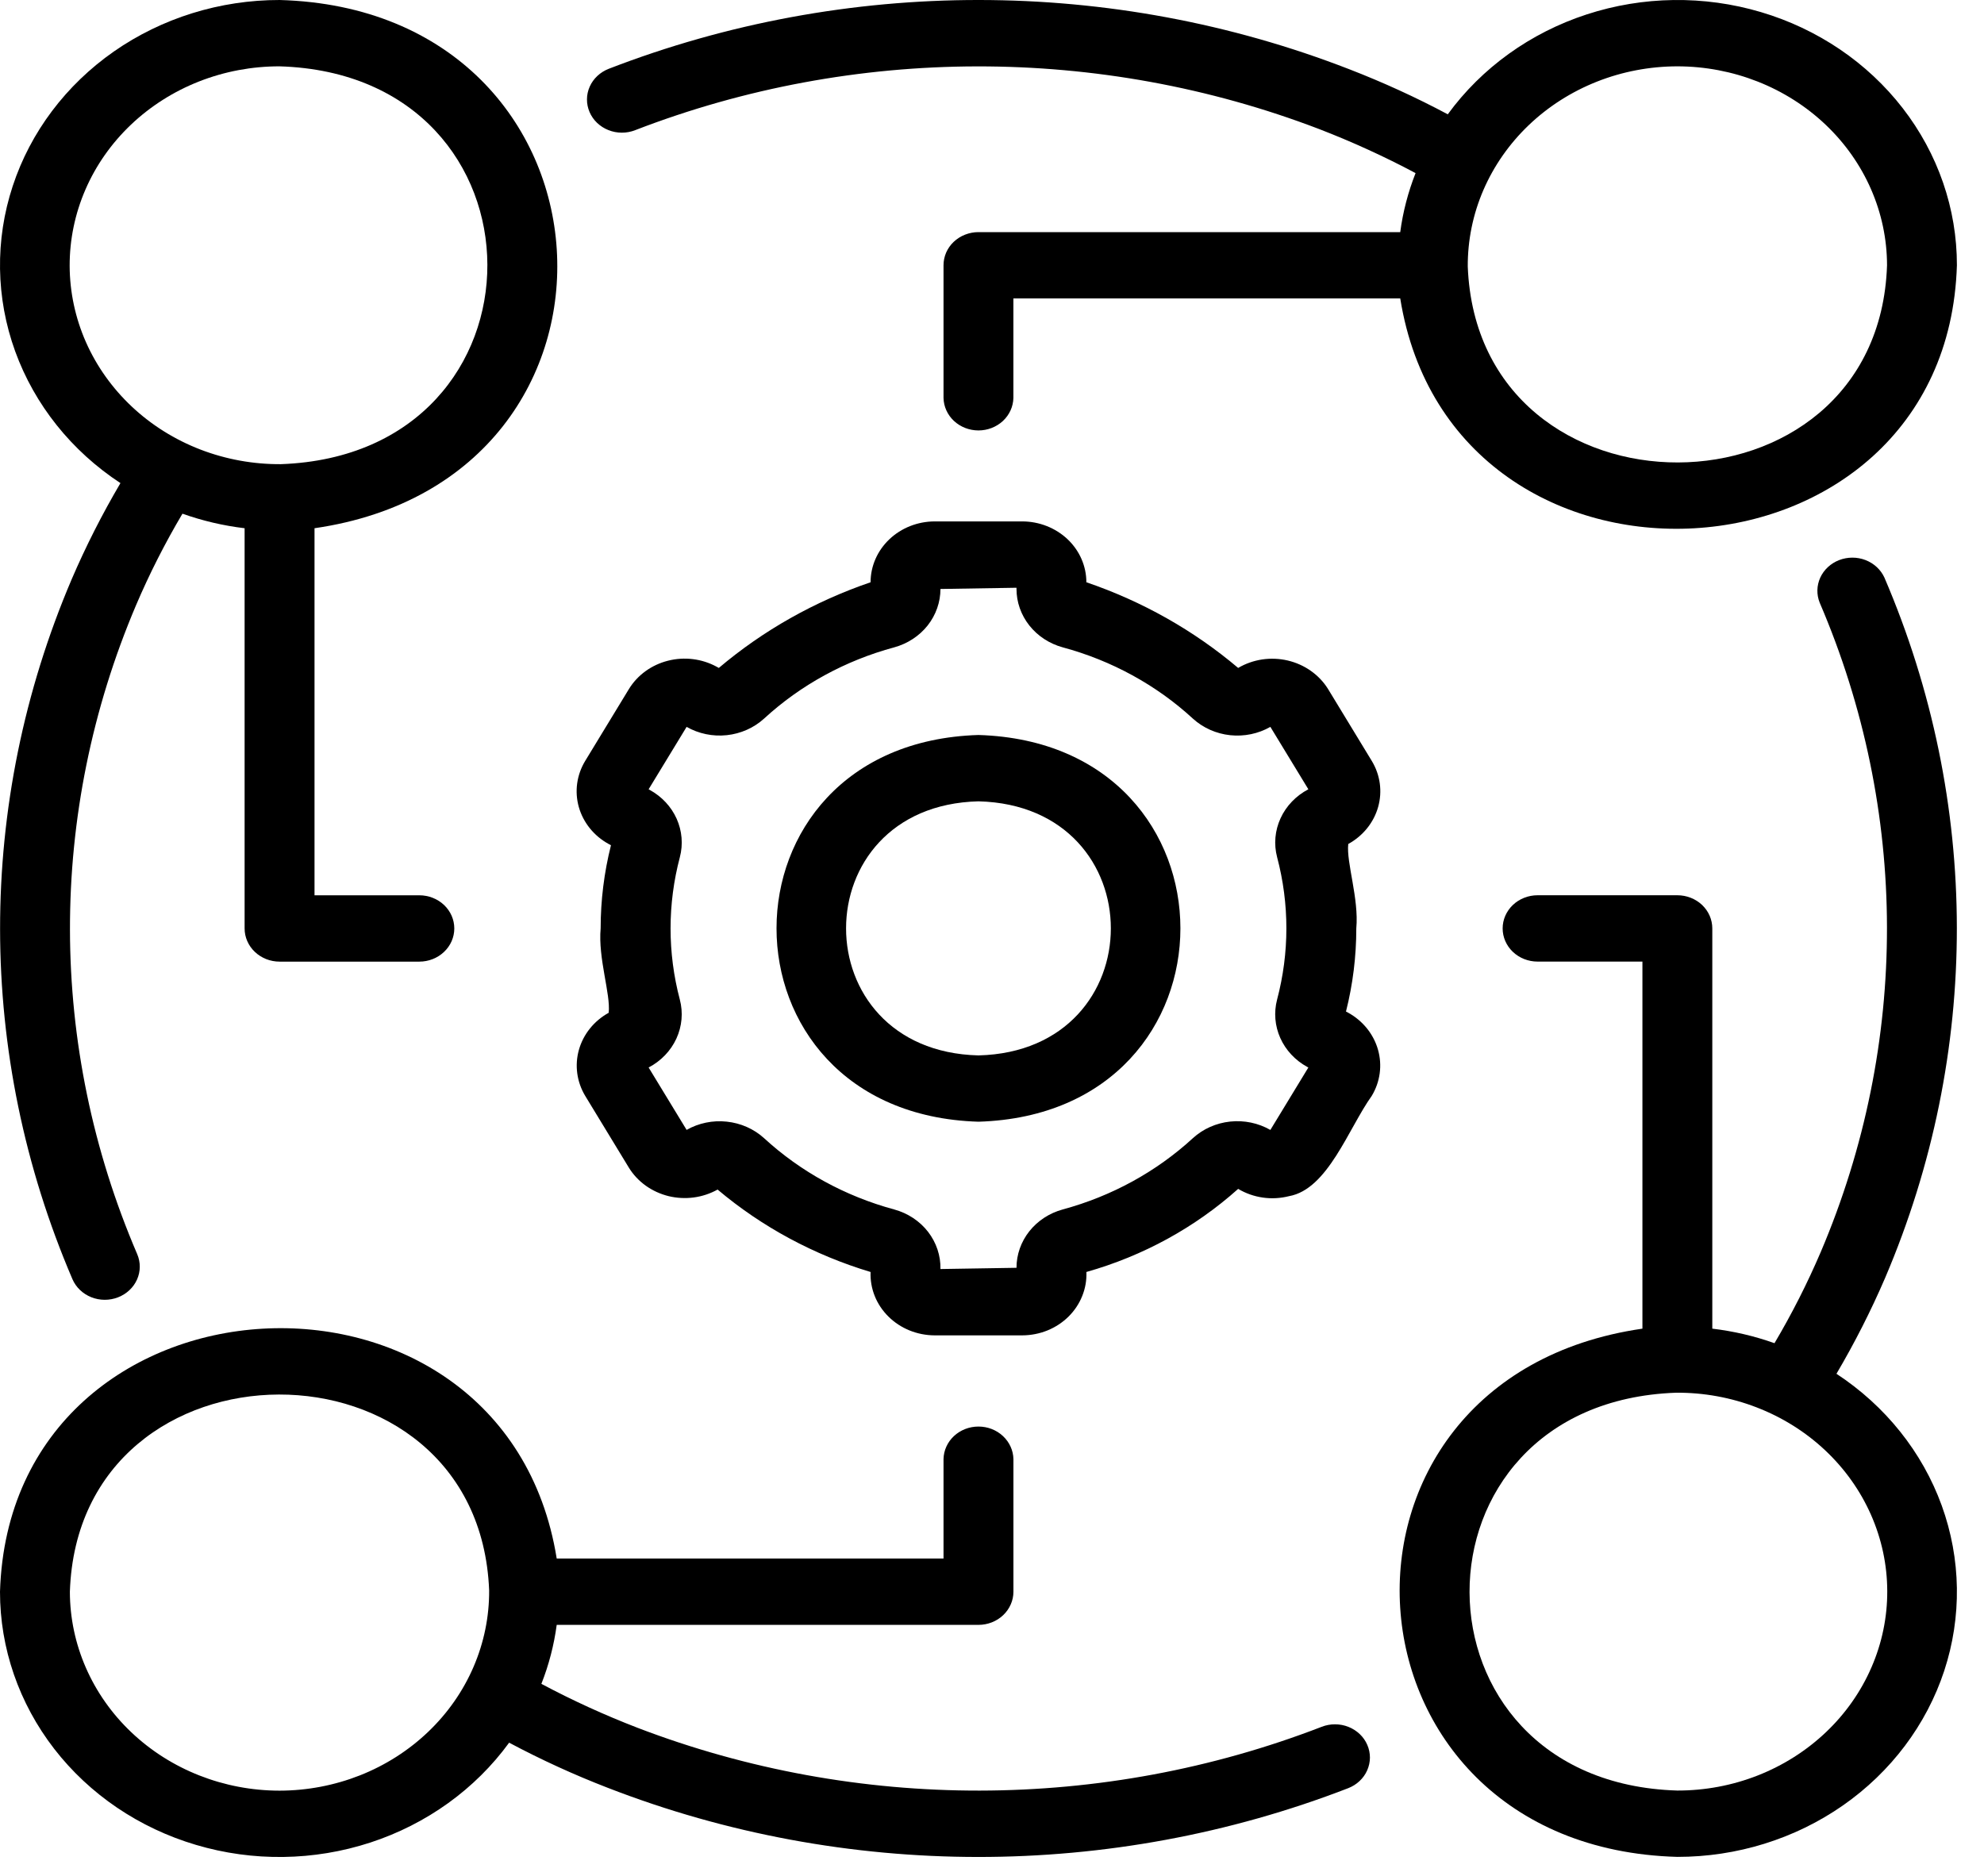
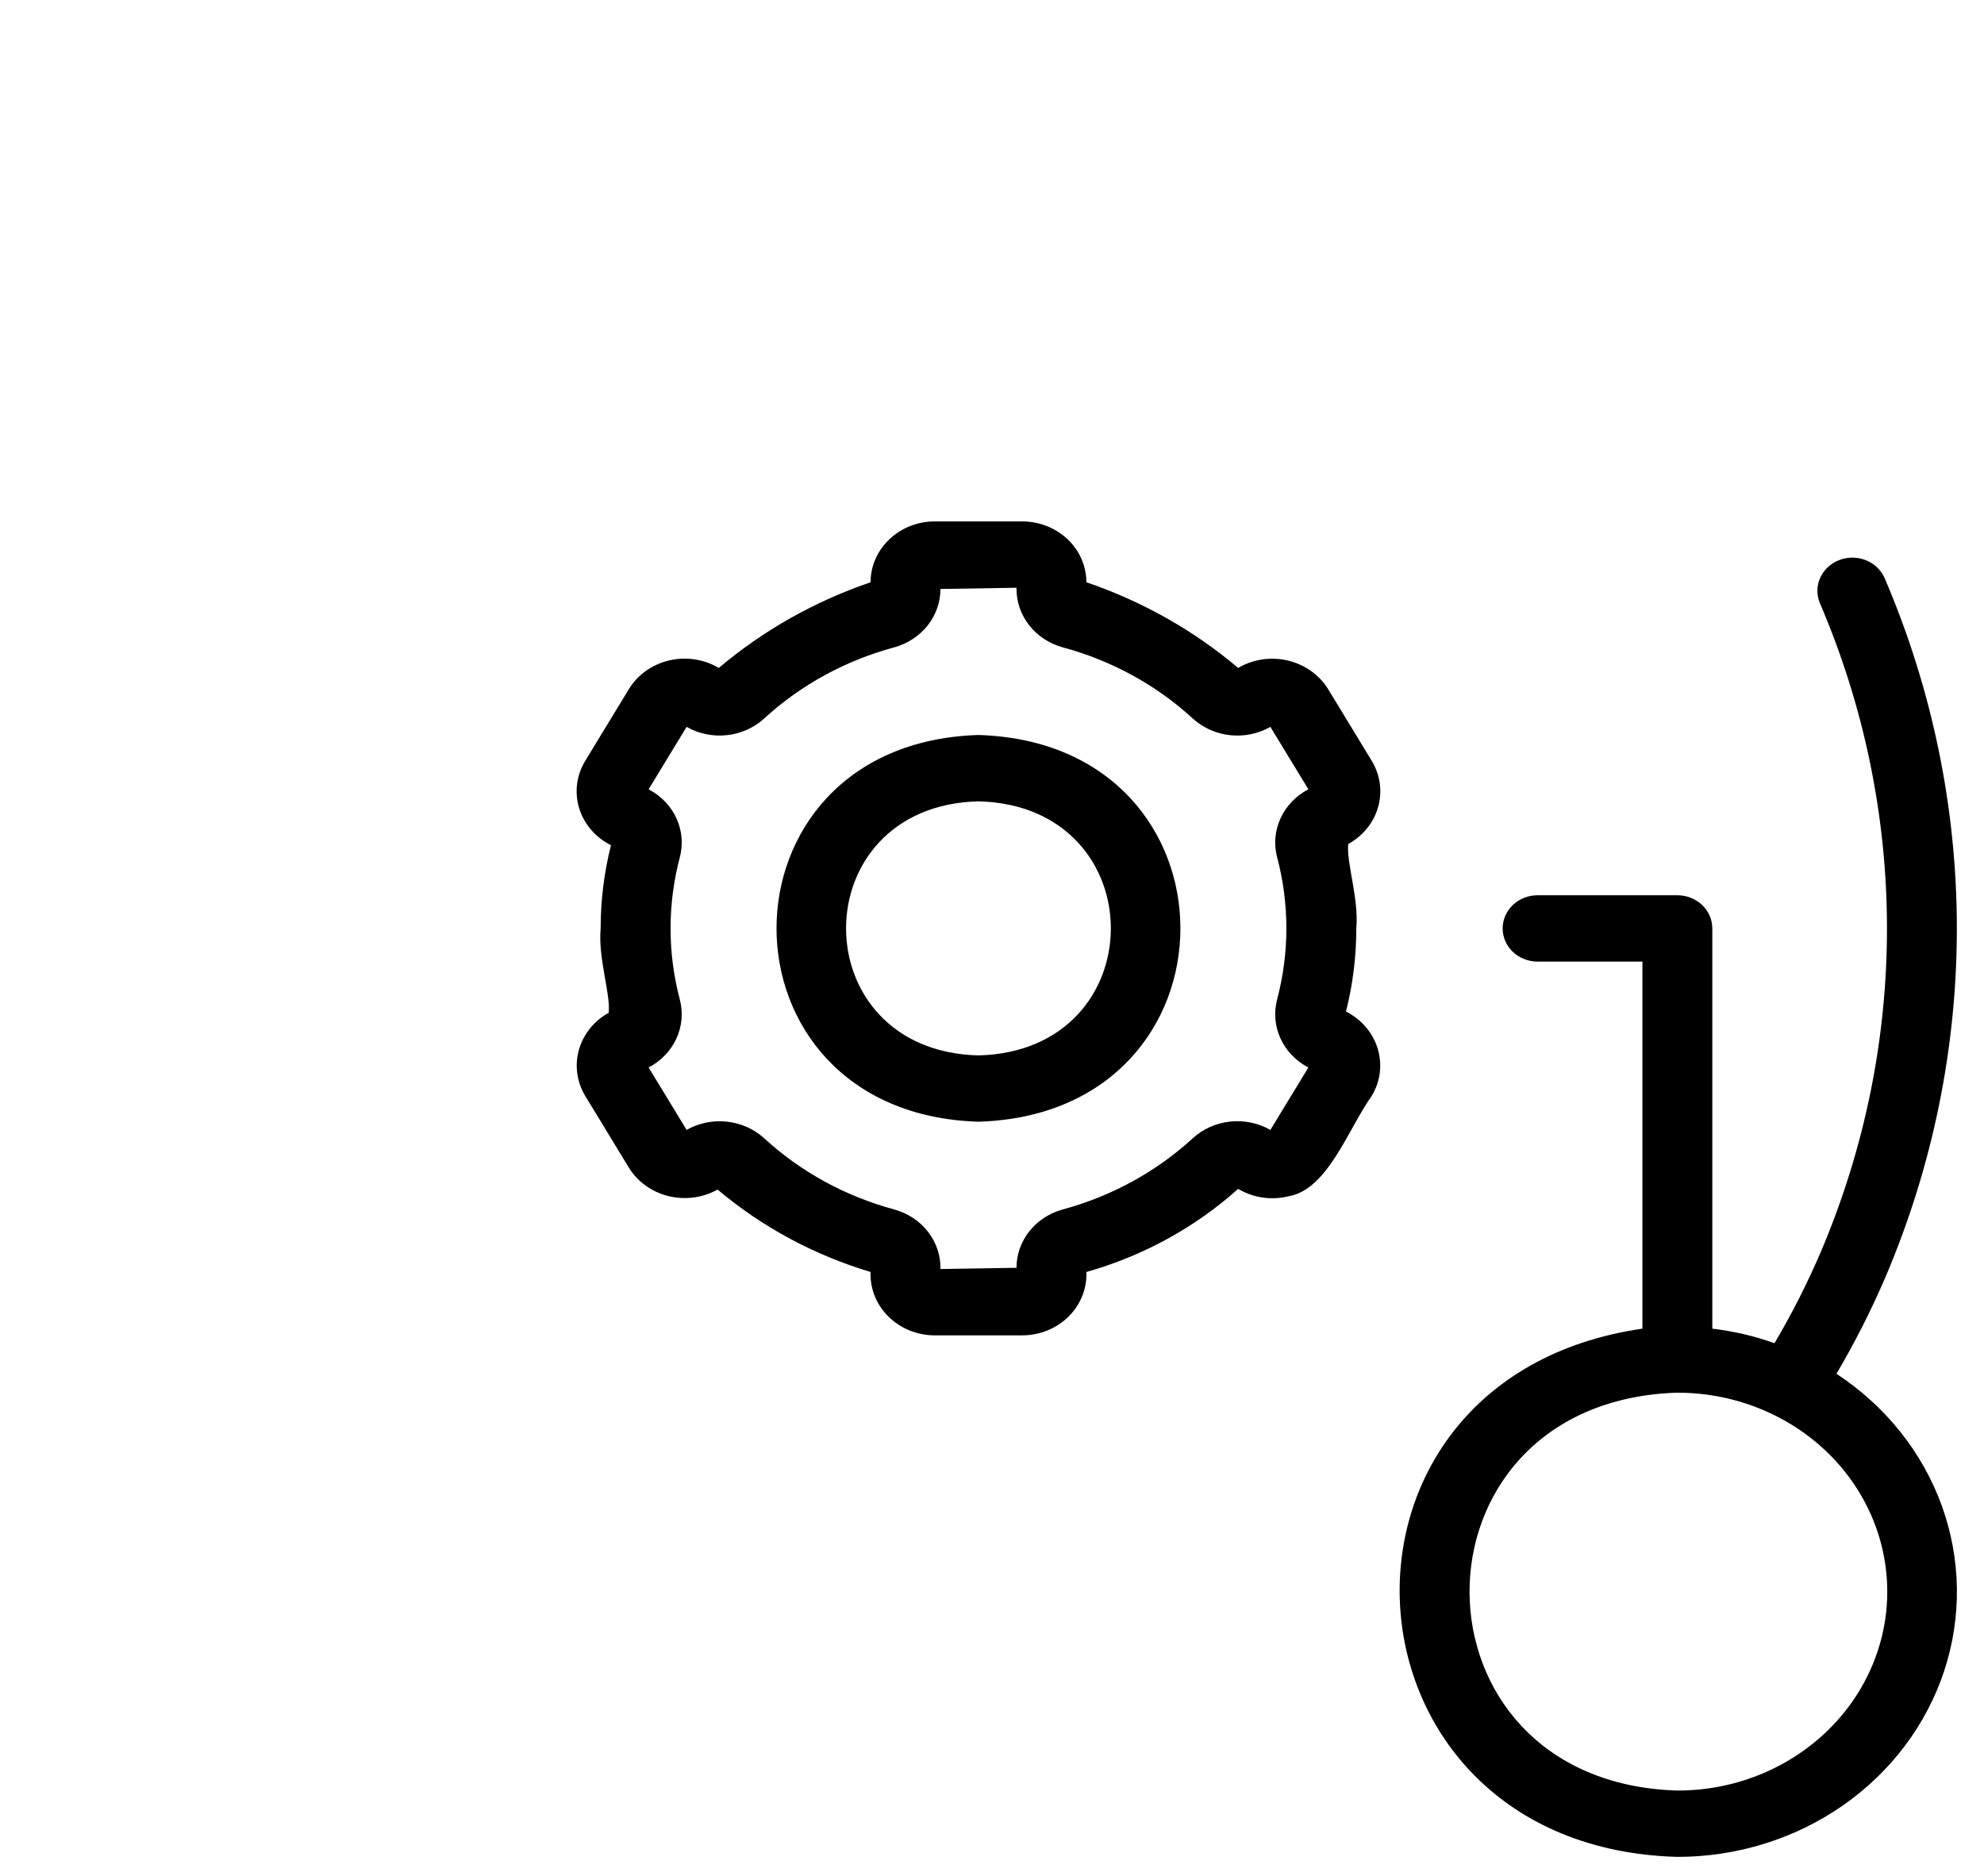
<svg xmlns="http://www.w3.org/2000/svg" width="55" height="52" viewBox="0 0 55 52" fill="none">
  <path d="M50.91 38.085C51.416 37.225 51.867 36.338 52.259 35.427C54.917 29.2 54.91 22.235 52.24 16.014C52.139 15.793 51.951 15.618 51.716 15.527C51.481 15.436 51.218 15.437 50.983 15.528C50.749 15.619 50.561 15.794 50.46 16.015C50.36 16.236 50.355 16.486 50.446 16.71C52.921 22.476 52.932 28.93 50.477 34.703C50.105 35.573 49.676 36.419 49.192 37.237C48.636 37.039 48.057 36.904 47.468 36.834V25.738C47.468 25.618 47.443 25.498 47.395 25.387C47.346 25.275 47.275 25.174 47.185 25.088C47.095 25.003 46.988 24.935 46.87 24.889C46.753 24.843 46.627 24.819 46.499 24.819H42.624C42.368 24.819 42.121 24.916 41.94 25.088C41.758 25.261 41.656 25.495 41.656 25.738C41.656 25.982 41.758 26.216 41.94 26.389C42.121 26.561 42.368 26.658 42.624 26.658H45.531V36.834C36.017 38.21 36.815 51.211 46.5 51.478C48.151 51.479 49.759 50.979 51.09 50.051C52.421 49.123 53.404 47.816 53.897 46.321C54.389 44.825 54.365 43.219 53.828 41.737C53.291 40.256 52.268 38.976 50.91 38.085ZM46.499 49.639C38.84 49.41 38.809 38.883 46.462 38.61C47.227 38.604 47.986 38.742 48.695 39.016C49.404 39.289 50.05 39.693 50.594 40.204C51.138 40.715 51.57 41.322 51.866 41.992C52.162 42.662 52.316 43.381 52.318 44.107C52.321 44.833 52.172 45.553 51.88 46.224C51.589 46.896 51.161 47.506 50.62 48.02C50.079 48.534 49.437 48.942 48.73 49.22C48.023 49.498 47.265 49.64 46.499 49.639Z" fill="black" />
-   <path d="M36.639 47.872C30.563 50.22 23.762 50.23 17.678 47.901C16.762 47.548 15.87 47.141 15.008 46.681C15.216 46.154 15.358 45.605 15.433 45.046H27.125C27.252 45.046 27.378 45.022 27.496 44.976C27.613 44.93 27.72 44.862 27.81 44.777C27.9 44.691 27.971 44.59 28.02 44.478C28.069 44.367 28.094 44.247 28.094 44.127V40.45C28.089 40.209 27.984 39.98 27.803 39.811C27.622 39.642 27.379 39.548 27.125 39.548C26.871 39.548 26.628 39.642 26.446 39.811C26.265 39.98 26.161 40.209 26.156 40.45V43.207H15.433C13.982 34.179 0.281 34.937 1.80825e-06 44.127C-0.001 45.694 0.526 47.22 1.503 48.483C2.481 49.746 3.858 50.679 5.435 51.146C7.011 51.614 8.703 51.591 10.265 51.081C11.826 50.571 13.175 49.601 14.114 48.312C14.999 48.783 15.913 49.202 16.853 49.565C23.428 52.116 30.796 52.119 37.373 49.574C37.491 49.528 37.599 49.461 37.689 49.376C37.78 49.291 37.852 49.19 37.901 49.078C37.95 48.967 37.976 48.847 37.977 48.727C37.977 48.606 37.953 48.486 37.904 48.374C37.856 48.262 37.785 48.16 37.696 48.075C37.606 47.989 37.499 47.921 37.382 47.874C37.264 47.827 37.138 47.803 37.011 47.803C36.883 47.802 36.757 47.826 36.639 47.872ZM7.75 49.642C6.209 49.641 4.731 49.059 3.642 48.025C2.552 46.991 1.939 45.589 1.937 44.127C2.179 36.859 13.273 36.829 13.56 44.091C13.564 44.818 13.417 45.538 13.127 46.211C12.837 46.884 12.41 47.496 11.87 48.011C11.33 48.527 10.688 48.937 9.981 49.217C9.274 49.496 8.516 49.641 7.75 49.642Z" fill="black" />
-   <path d="M3.339 13.393C2.833 14.252 2.382 15.14 1.99 16.052C-0.667 22.278 -0.66 29.242 2.009 35.464C2.107 35.69 2.295 35.869 2.532 35.963C2.769 36.057 3.035 36.058 3.273 35.965C3.51 35.873 3.7 35.695 3.799 35.471C3.899 35.246 3.9 34.993 3.803 34.767C1.329 29.002 1.318 22.548 3.773 16.774C4.144 15.905 4.573 15.059 5.058 14.241C5.614 14.438 6.192 14.574 6.781 14.644V25.739C6.781 25.86 6.806 25.98 6.855 26.091C6.904 26.203 6.975 26.304 7.065 26.389C7.155 26.475 7.262 26.542 7.379 26.589C7.497 26.635 7.623 26.659 7.75 26.659H11.625C11.882 26.659 12.128 26.562 12.31 26.389C12.492 26.217 12.594 25.983 12.594 25.739C12.594 25.495 12.492 25.262 12.31 25.089C12.128 24.917 11.882 24.82 11.625 24.82H8.719V14.644C18.233 13.268 17.435 0.267 7.75 1.73182e-06C6.099 -0.001 4.49 0.499 3.159 1.426C1.829 2.354 0.845 3.661 0.353 5.157C-0.14 6.653 -0.116 8.258 0.421 9.74C0.959 11.222 1.981 12.502 3.339 13.393ZM7.75 1.839C15.409 2.068 15.441 12.595 7.787 12.868C7.022 12.873 6.263 12.735 5.554 12.462C4.845 12.188 4.2 11.785 3.656 11.274C3.112 10.763 2.679 10.155 2.383 9.486C2.087 8.816 1.934 8.097 1.931 7.371C1.929 6.645 2.078 5.925 2.369 5.254C2.66 4.582 3.089 3.972 3.629 3.458C4.17 2.944 4.812 2.536 5.519 2.258C6.227 1.98 6.985 1.838 7.75 1.839Z" fill="black" />
-   <path d="M17.61 3.608C23.685 1.262 30.484 1.251 36.567 3.577C37.484 3.931 38.378 4.339 39.242 4.799C39.034 5.327 38.891 5.876 38.817 6.435H27.125C26.997 6.435 26.871 6.459 26.754 6.505C26.636 6.551 26.529 6.619 26.439 6.704C26.349 6.789 26.278 6.891 26.229 7.002C26.181 7.114 26.156 7.233 26.156 7.354V11.031C26.161 11.272 26.265 11.501 26.446 11.67C26.627 11.838 26.871 11.933 27.125 11.933C27.378 11.933 27.622 11.838 27.803 11.67C27.984 11.501 28.088 11.272 28.093 11.031V8.273H38.817C40.268 17.301 53.968 16.544 54.249 7.354C54.251 5.787 53.724 4.261 52.746 2.998C51.768 1.735 50.391 0.802 48.815 0.335C47.239 -0.133 45.546 -0.11 43.985 0.4C42.423 0.91 41.075 1.88 40.135 3.169C39.252 2.698 38.339 2.281 37.401 1.918C30.825 -0.636 23.455 -0.639 16.876 1.907C16.758 1.953 16.651 2.02 16.56 2.105C16.469 2.19 16.397 2.291 16.348 2.402C16.298 2.514 16.272 2.634 16.272 2.754C16.271 2.875 16.296 2.995 16.344 3.107C16.392 3.219 16.463 3.321 16.553 3.407C16.643 3.492 16.75 3.561 16.867 3.607C16.985 3.654 17.111 3.678 17.239 3.678C17.366 3.678 17.492 3.655 17.61 3.608ZM46.499 1.839C48.041 1.84 49.518 2.422 50.608 3.456C51.697 4.49 52.31 5.892 52.312 7.354C52.07 14.622 40.976 14.652 40.689 7.39C40.685 6.663 40.832 5.942 41.122 5.269C41.413 4.597 41.84 3.985 42.38 3.469C42.919 2.954 43.561 2.544 44.268 2.264C44.975 1.984 45.733 1.84 46.499 1.839Z" fill="black" />
  <path d="M38.027 21.093L36.815 19.1C36.693 18.904 36.532 18.734 36.34 18.599C36.148 18.463 35.93 18.366 35.698 18.311C35.466 18.257 35.225 18.247 34.989 18.282C34.753 18.318 34.527 18.397 34.324 18.517C33.095 17.477 31.666 16.67 30.116 16.142C30.116 15.695 29.929 15.266 29.596 14.95C29.262 14.634 28.81 14.456 28.339 14.455H25.911C25.44 14.456 24.988 14.634 24.655 14.95C24.322 15.266 24.134 15.695 24.134 16.142C22.584 16.671 21.156 17.477 19.927 18.517L19.866 18.483C19.457 18.261 18.972 18.201 18.517 18.317C18.062 18.432 17.673 18.714 17.436 19.1L16.223 21.094C15.988 21.481 15.924 21.942 16.046 22.374C16.169 22.806 16.466 23.175 16.875 23.399L16.937 23.433C16.747 24.188 16.651 24.961 16.651 25.738C16.576 26.568 16.932 27.561 16.874 28.077C16.467 28.302 16.171 28.671 16.049 29.102C15.927 29.534 15.99 29.993 16.223 30.381L17.436 32.375C17.555 32.568 17.714 32.736 17.902 32.871C18.09 33.005 18.305 33.103 18.533 33.16C18.761 33.215 18.998 33.228 19.232 33.197C19.465 33.166 19.69 33.091 19.893 32.978C21.121 34.014 22.566 34.793 24.134 35.263C24.125 35.49 24.164 35.717 24.249 35.929C24.334 36.142 24.464 36.336 24.63 36.5C24.796 36.664 24.994 36.794 25.215 36.884C25.435 36.973 25.672 37.019 25.911 37.02H28.339C28.578 37.019 28.815 36.973 29.036 36.884C29.256 36.794 29.455 36.664 29.621 36.5C29.787 36.336 29.916 36.142 30.001 35.929C30.087 35.717 30.126 35.49 30.117 35.263C31.69 34.818 33.13 34.029 34.324 32.959C34.531 33.083 34.764 33.165 35.007 33.2C35.249 33.235 35.497 33.221 35.734 33.161C36.81 32.971 37.382 31.282 38.027 30.381C38.261 29.993 38.323 29.533 38.201 29.102C38.079 28.67 37.782 28.301 37.376 28.076L37.313 28.043C37.504 27.288 37.599 26.514 37.599 25.738C37.675 24.908 37.319 23.914 37.376 23.398C37.784 23.174 38.082 22.805 38.204 22.373C38.326 21.941 38.263 21.481 38.027 21.093ZM35.404 23.764C35.747 25.06 35.746 26.416 35.403 27.712C35.31 28.067 35.342 28.441 35.492 28.777C35.643 29.114 35.905 29.395 36.239 29.578L36.27 29.594L35.217 31.325C34.882 31.133 34.491 31.052 34.103 31.093C33.715 31.134 33.352 31.295 33.07 31.552C32.057 32.483 30.818 33.162 29.462 33.529C29.092 33.63 28.767 33.842 28.535 34.134C28.304 34.426 28.179 34.781 28.179 35.147L26.071 35.181C26.079 34.811 25.958 34.448 25.727 34.149C25.495 33.85 25.166 33.633 24.79 33.53C23.433 33.163 22.193 32.484 21.18 31.552C20.898 31.296 20.535 31.136 20.147 31.095C19.76 31.053 19.368 31.134 19.034 31.324L17.981 29.594C18.323 29.415 18.594 29.133 18.751 28.792C18.907 28.451 18.941 28.071 18.846 27.711C18.503 26.415 18.504 25.059 18.847 23.763C18.94 23.408 18.908 23.034 18.758 22.698C18.607 22.361 18.345 22.081 18.011 21.898L17.981 21.881L19.034 20.151C19.368 20.341 19.76 20.423 20.148 20.381C20.535 20.34 20.898 20.179 21.18 19.923C22.193 18.991 23.434 18.312 24.791 17.946C25.16 17.844 25.485 17.631 25.716 17.34C25.946 17.048 26.071 16.693 26.071 16.328L28.179 16.294V16.328C28.179 16.693 28.304 17.048 28.535 17.34C28.766 17.632 29.091 17.845 29.46 17.946C30.817 18.312 32.057 18.991 33.07 19.923C33.352 20.179 33.715 20.341 34.103 20.382C34.491 20.423 34.882 20.342 35.217 20.151L36.27 21.881C35.927 22.061 35.656 22.343 35.5 22.683C35.343 23.024 35.309 23.404 35.404 23.764Z" fill="black" />
  <path d="M27.125 20.376C19.66 20.602 19.661 30.872 27.125 31.097C34.59 30.871 34.588 20.601 27.125 20.376ZM27.125 29.259C22.23 29.137 22.232 22.336 27.125 22.215C32.018 22.337 32.018 29.137 27.125 29.259Z" fill="black" />
</svg>